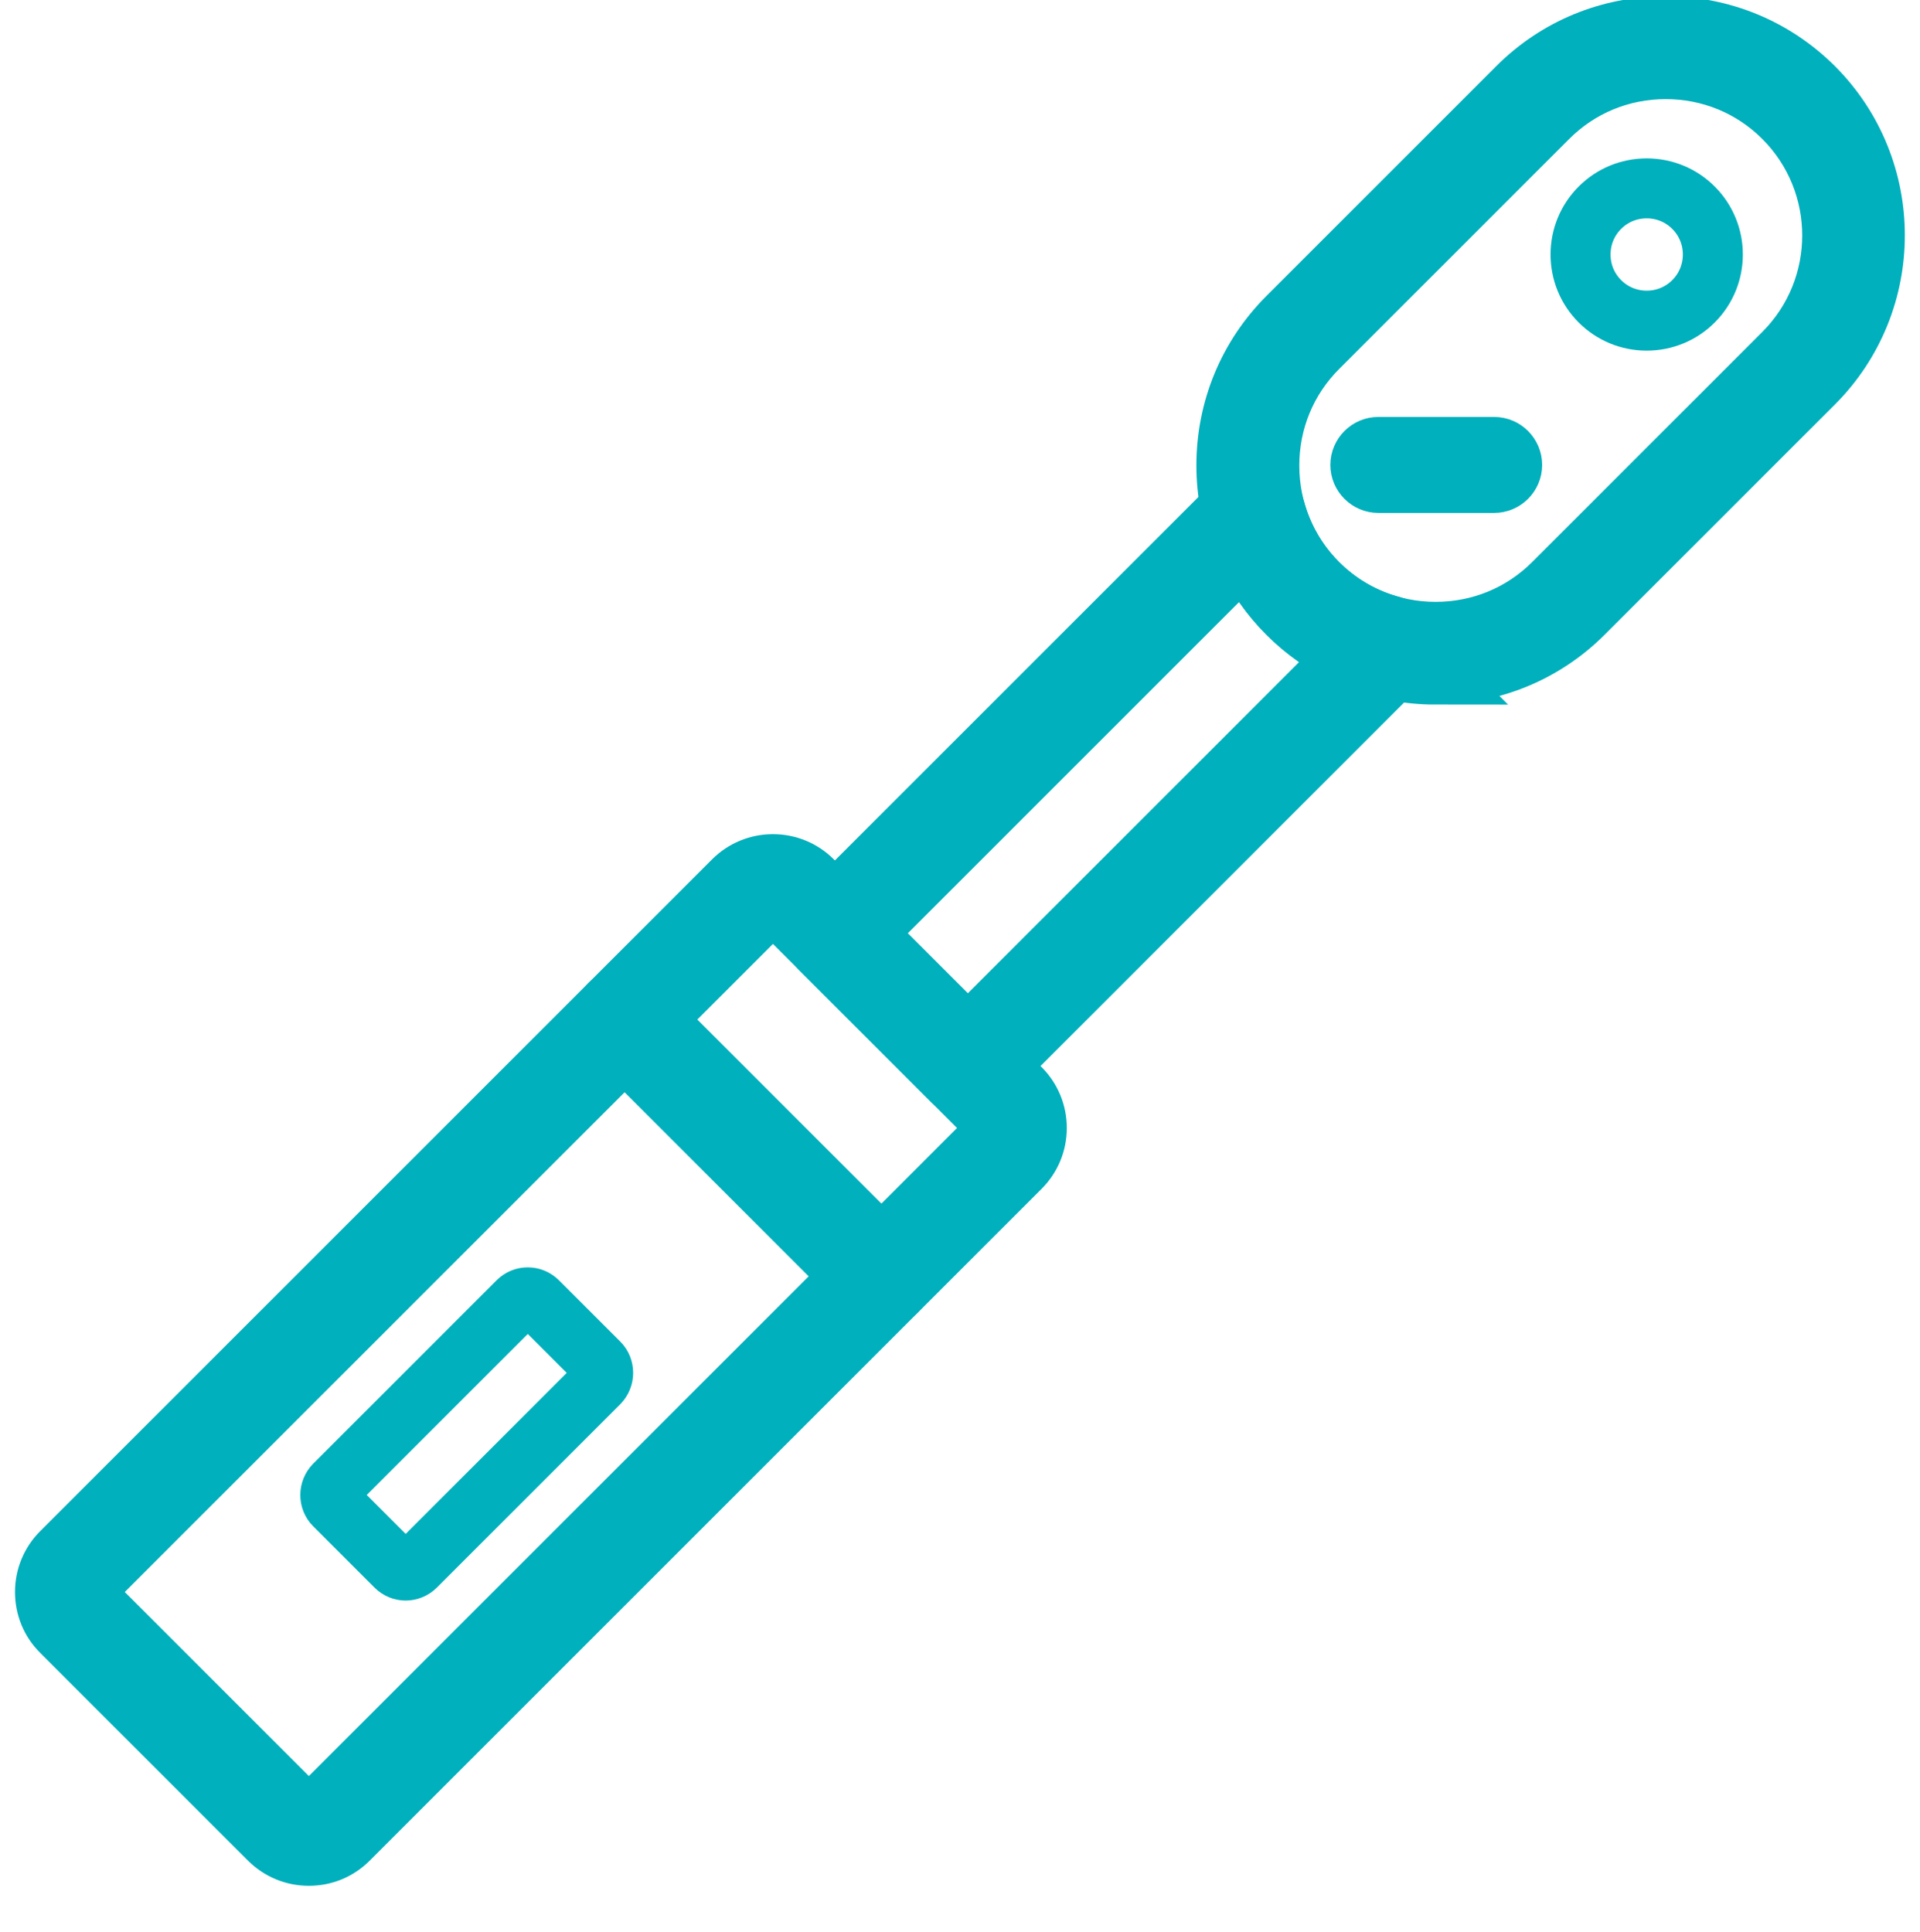
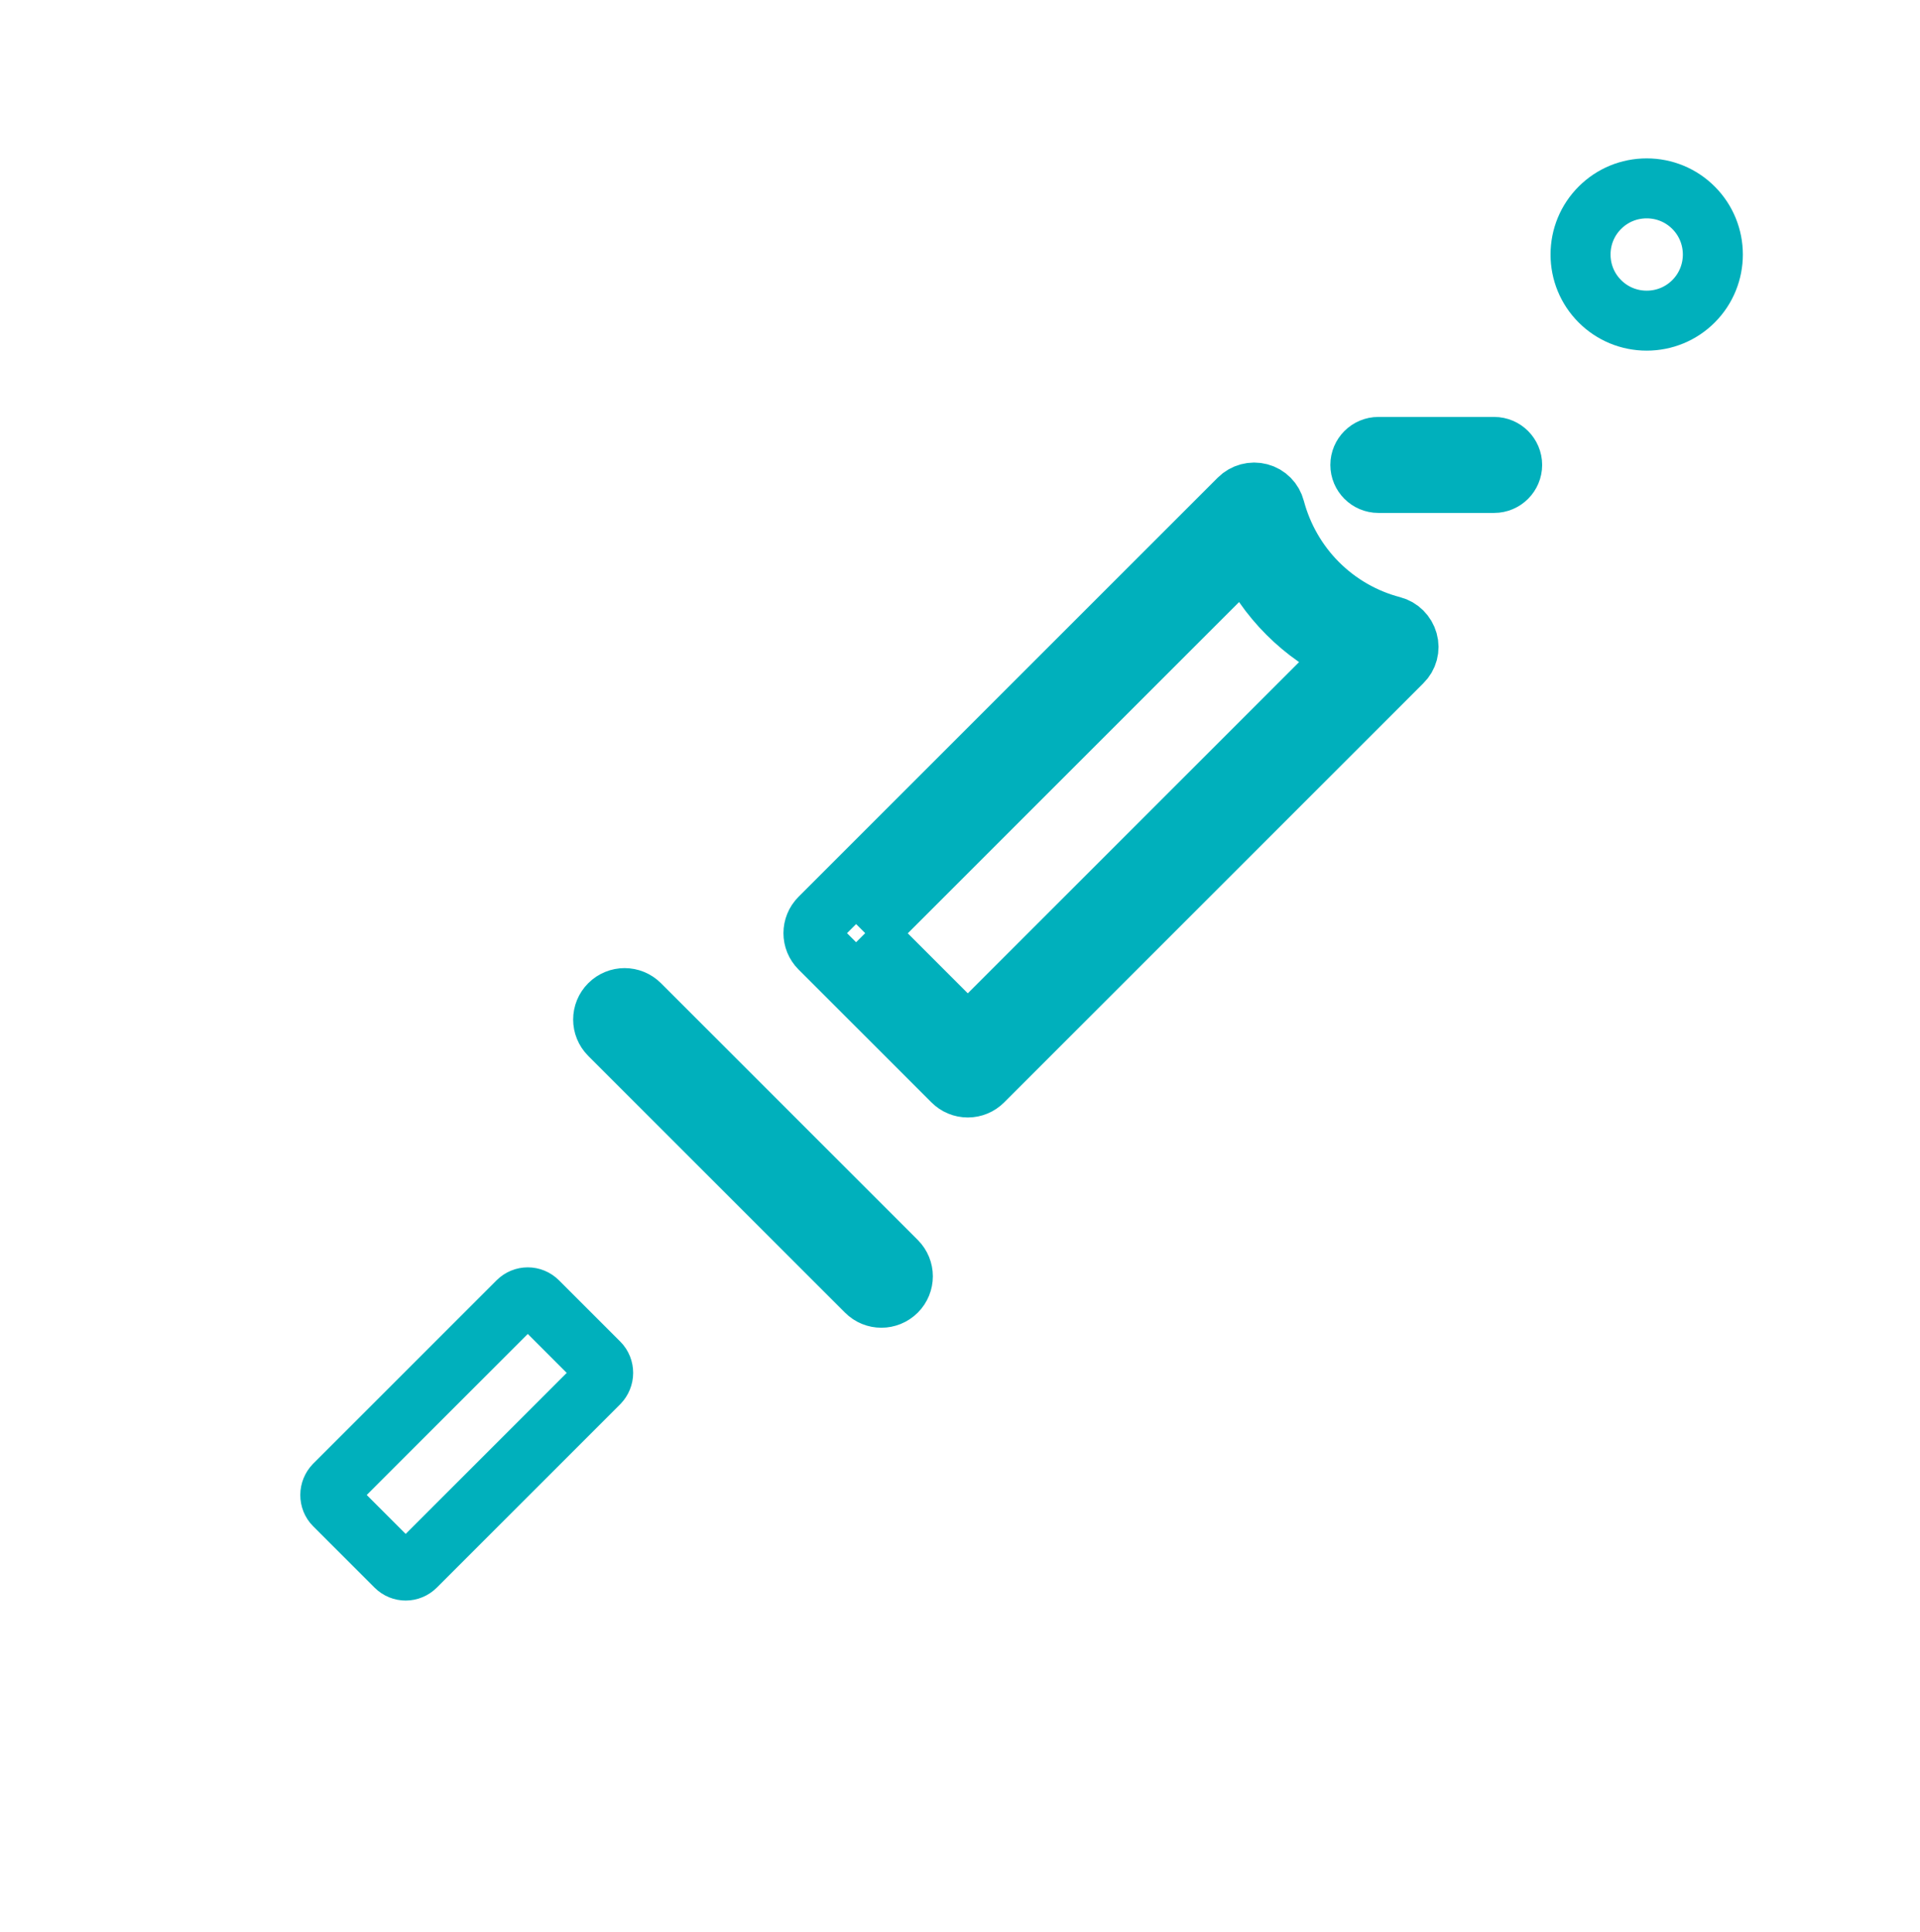
<svg xmlns="http://www.w3.org/2000/svg" id="Layer_1" data-name="Layer 1" viewBox="0 0 128 128.82">
  <defs>
    <style>
      .cls-1 {
        fill: none;
        fill-rule: evenodd;
        stroke: #00b0bc;
        stroke-miterlimit: 10;
        stroke-width: 4px;
      }
    </style>
  </defs>
-   <path class="cls-1" d="M95.71,44.98c-3.74,0-7.24-1.45-9.87-4.08-2.63-2.63-4.08-6.13-4.08-9.87s1.45-7.24,4.07-9.87l15.34-15.34c2.63-2.63,6.13-4.07,9.87-4.07s7.24,1.45,9.87,4.07c5.44,5.44,5.44,14.3,0,19.74l-15.34,15.34c-2.63,2.63-6.13,4.07-9.87,4.07h0ZM111.05,4.61c-2.98,0-5.76,1.15-7.85,3.24l-15.34,15.34c-2.09,2.09-3.24,4.88-3.24,7.85s1.15,5.76,3.24,7.85c2.09,2.09,4.88,3.24,7.85,3.24s5.76-1.15,7.85-3.24l15.34-15.34c4.33-4.33,4.33-11.37,0-15.7-2.09-2.09-4.88-3.24-7.85-3.24ZM20.59,123.74c-1,0-1.94-.39-2.64-1.09l-13.86-13.86c-.71-.7-1.09-1.64-1.09-2.64s.39-1.94,1.09-2.64l44.8-44.8c.7-.7,1.64-1.09,2.64-1.09s1.94.39,2.64,1.09l13.86,13.86c.7.7,1.09,1.64,1.09,2.64s-.39,1.94-1.09,2.64l-44.8,44.8c-.71.71-1.64,1.09-2.64,1.09ZM51.53,60.48c-.24,0-.46.09-.62.25L6.11,105.53c-.16.16-.25.38-.25.62s.09.46.25.62l13.86,13.86c.33.33.91.33,1.24,0l44.8-44.8c.16-.16.25-.38.25-.62s-.09-.46-.25-.62l-13.86-13.86c-.16-.16-.38-.25-.62-.25h0Z" />
  <path class="cls-1" d="M58.76,86.53c-.37,0-.73-.14-1.01-.42l-17.12-17.12c-.56-.56-.56-1.46,0-2.02s1.46-.56,2.02,0l17.12,17.12c.56.56.56,1.46,0,2.02-.28.28-.65.42-1.01.42ZM27.05,104.72c-.24,0-.48-.09-.67-.28l-4.09-4.09c-.18-.18-.27-.42-.27-.67s.1-.49.27-.67l12.23-12.23c.37-.37.96-.37,1.33,0l4.09,4.09c.18.18.27.42.27.67s-.1.49-.27.67l-12.23,12.23c-.18.18-.42.28-.67.28h0ZM64.52,72.51h0c-.38,0-.74-.15-1.01-.42l-8.86-8.86c-.56-.56-.56-1.46,0-2.02l27.95-27.95c.36-.36.89-.5,1.38-.37.5.13.88.52,1.01,1.02.5,1.88,1.49,3.61,2.86,4.98,1.38,1.38,3.1,2.37,4.98,2.86.5.13.88.52,1.02,1.01s0,1.02-.37,1.38l-27.95,27.95c-.27.27-.63.42-1.01.42ZM57.68,62.22l6.84,6.84,25.35-25.35c-1.5-.68-2.86-1.63-4.03-2.8-1.17-1.17-2.12-2.54-2.8-4.03l-25.35,25.35h0ZM109.78,21.38c-1.18,0-2.29-.46-3.12-1.29-.83-.83-1.29-1.94-1.29-3.12s.46-2.29,1.29-3.12c.83-.83,1.94-1.29,3.12-1.29s2.29.46,3.12,1.29c1.72,1.72,1.72,4.52,0,6.24-.83.83-1.94,1.29-3.12,1.29ZM99.61,32.2h-7.72c-.66,0-1.2-.54-1.2-1.2s.54-1.2,1.2-1.2h7.72c.66,0,1.2.54,1.2,1.2s-.54,1.2-1.2,1.2Z" />
</svg>